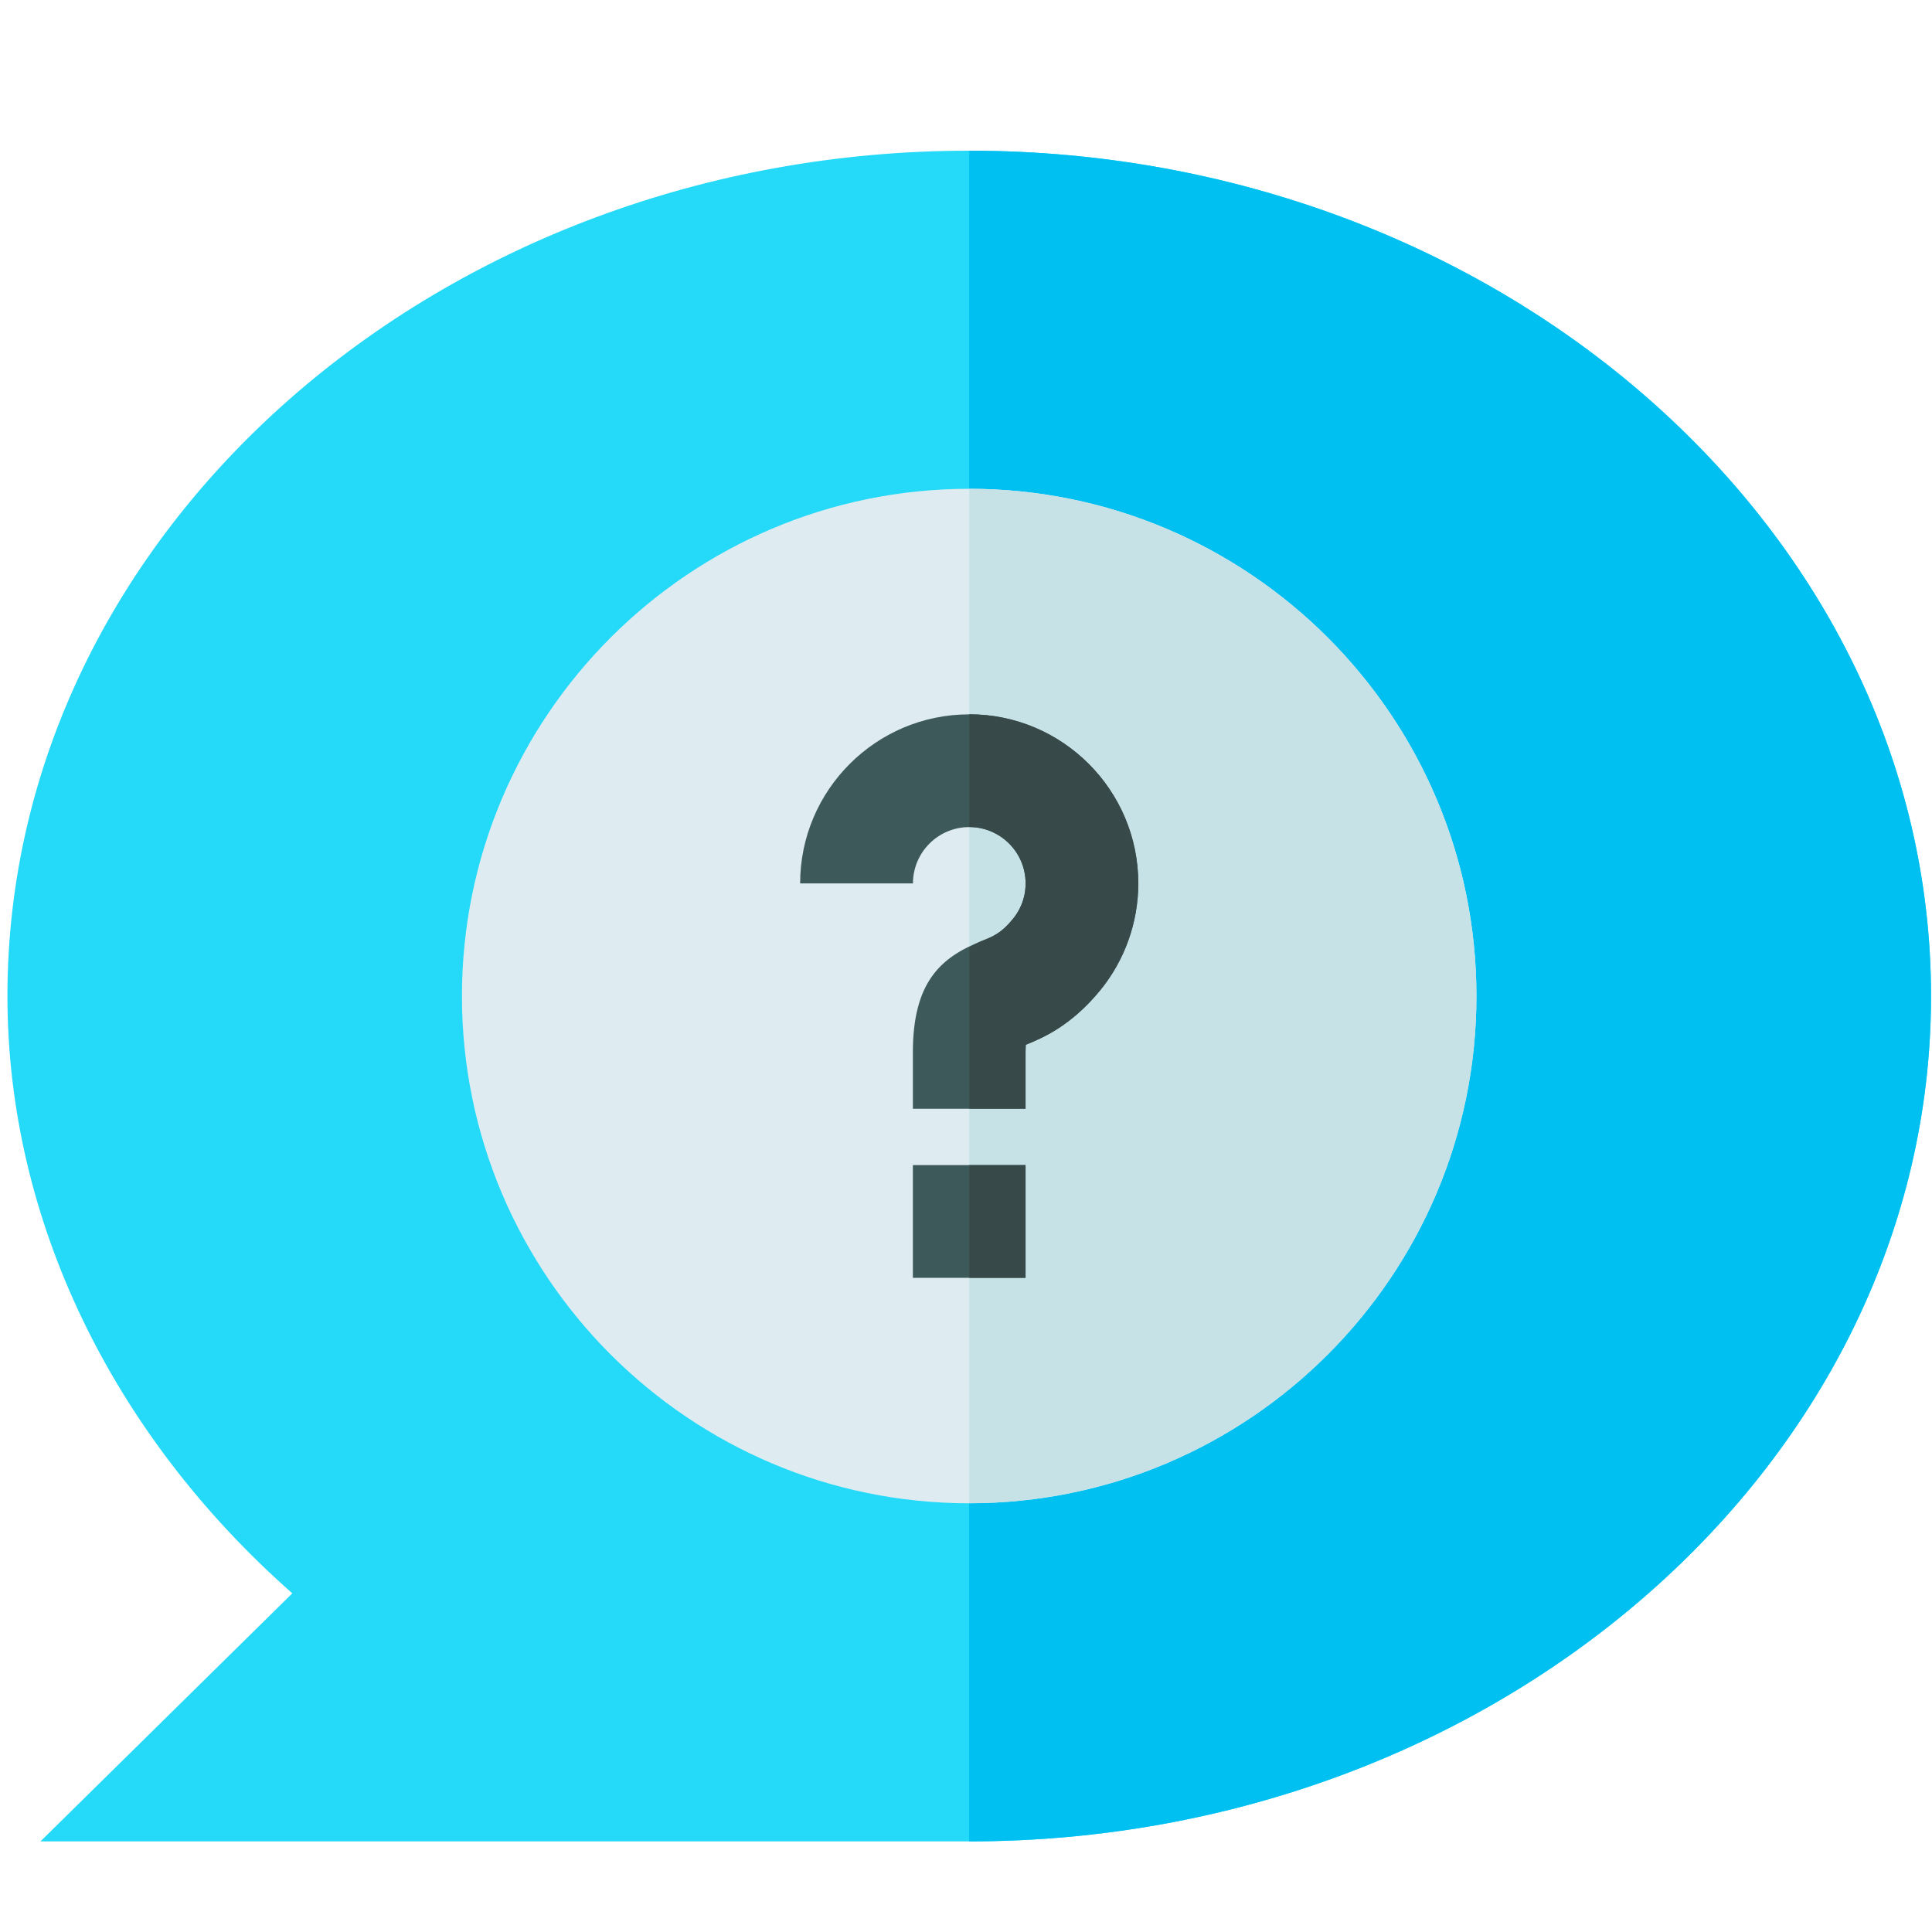
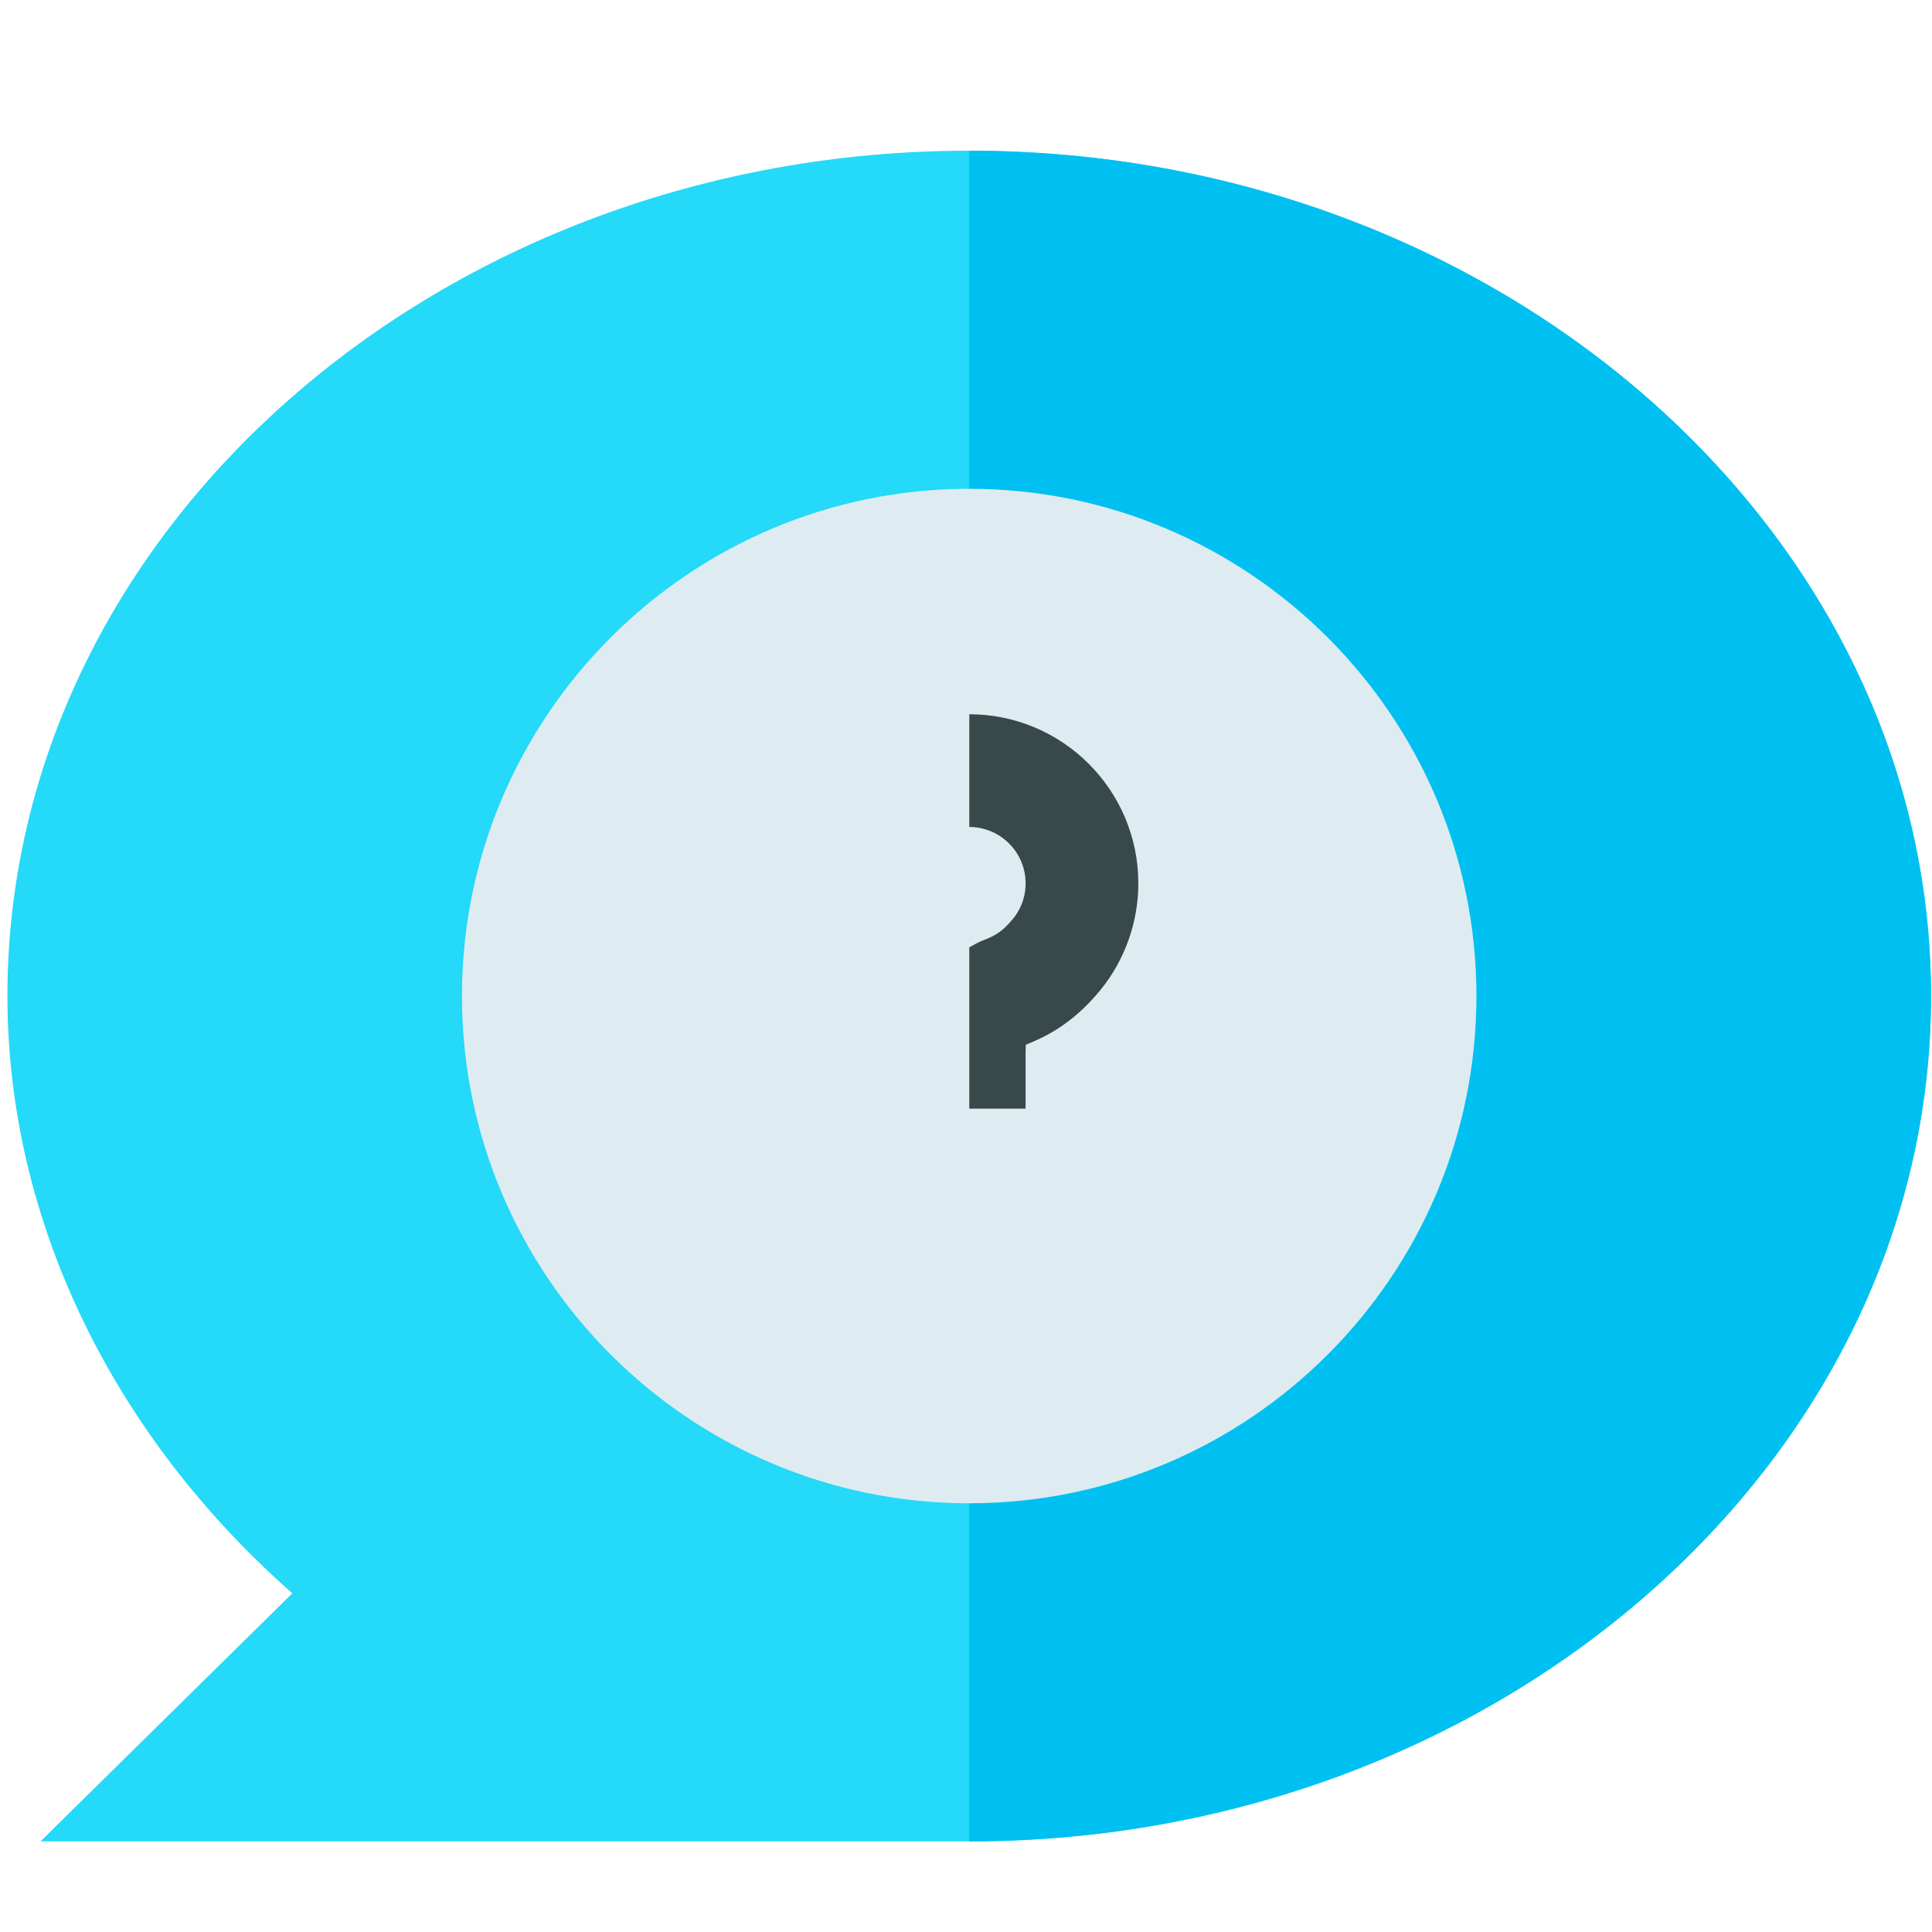
<svg xmlns="http://www.w3.org/2000/svg" version="1.1" id="Layer_1" x="0px" y="0px" viewBox="0 0 2000 2000" style="enable-background:new 0 0 2000 2000;" xml:space="preserve">
  <style type="text/css">
	.st0{fill:#25D9F8;}
	.st1{fill:#00C0F1;}
	.st2{fill:#DEECF1;}
	.st3{fill:#C6E2E7;}
	.st4{fill:#3E5959;}
	.st5{fill:#384949;}
</style>
  <path class="st0" d="M1003.3,1906.2H41.9l260.7-256.8C116.8,1485.6,7.7,1263.5,7.7,1031.1C7.7,548.5,456.5,156,1003.3,156  S1999,548.5,1999,1031.1S1550.2,1906.2,1003.3,1906.2z" />
  <path class="st1" d="M1999,1031.1c0-482.5-448.8-875.1-995.7-875.1v1750.2C1550.2,1906.2,1999,1513.6,1999,1031.1z" />
  <path class="st2" d="M1003.3,1556.2c-289.5,0-525.1-235.5-525.1-525.1S713.8,506,1003.3,506s525.1,235.5,525.1,525.1  S1292.9,1556.2,1003.3,1556.2z" />
-   <path class="st3" d="M1528.4,1031.1c0-289.5-235.5-525.1-525.1-525.1v1050.1C1292.9,1556.2,1528.4,1320.6,1528.4,1031.1z" />
-   <path class="st4" d="M1061.7,1147.8H945v-58.3c0-72.3,28.3-98.3,70.9-115.2c12.4-4.9,20.6-8.1,32.6-22.9c6-7.4,13.2-19.7,13.2-36.9  c0-32.2-26.1-58.3-58.3-58.3c-32.2,0-58.3,26.1-58.3,58.3H828.3c0-96.5,78.5-175,175-175c96.5,0,175,78.5,175,175  c0,40.3-14,79.7-39.5,110.8c-29.6,36.2-58.5,48.9-77,56.3c-0.1,2.1-0.2,4.7-0.2,7.9V1147.8z" />
  <path class="st5" d="M1061.7,914.4c0,17.2-7.1,29.6-13.2,36.9c-12.1,14.8-20.3,18-32.6,22.9c-4.6,1.8-8.3,4.4-12.5,6.4v167.1h58.3  v-58.3c0-3.1,0.1-5.8,0.2-7.9c18.5-7.4,47.3-20.2,77-56.3c25.5-31.2,39.5-70.5,39.5-110.8c0-96.5-78.5-175-175-175v116.7  C1035.5,856.1,1061.7,882.2,1061.7,914.4z" />
-   <path class="st4" d="M945,1206.1h116.7v116.7H945V1206.1z" />
-   <path class="st5" d="M1003.3,1206.1h58.3v116.7h-58.3V1206.1z" />
</svg>